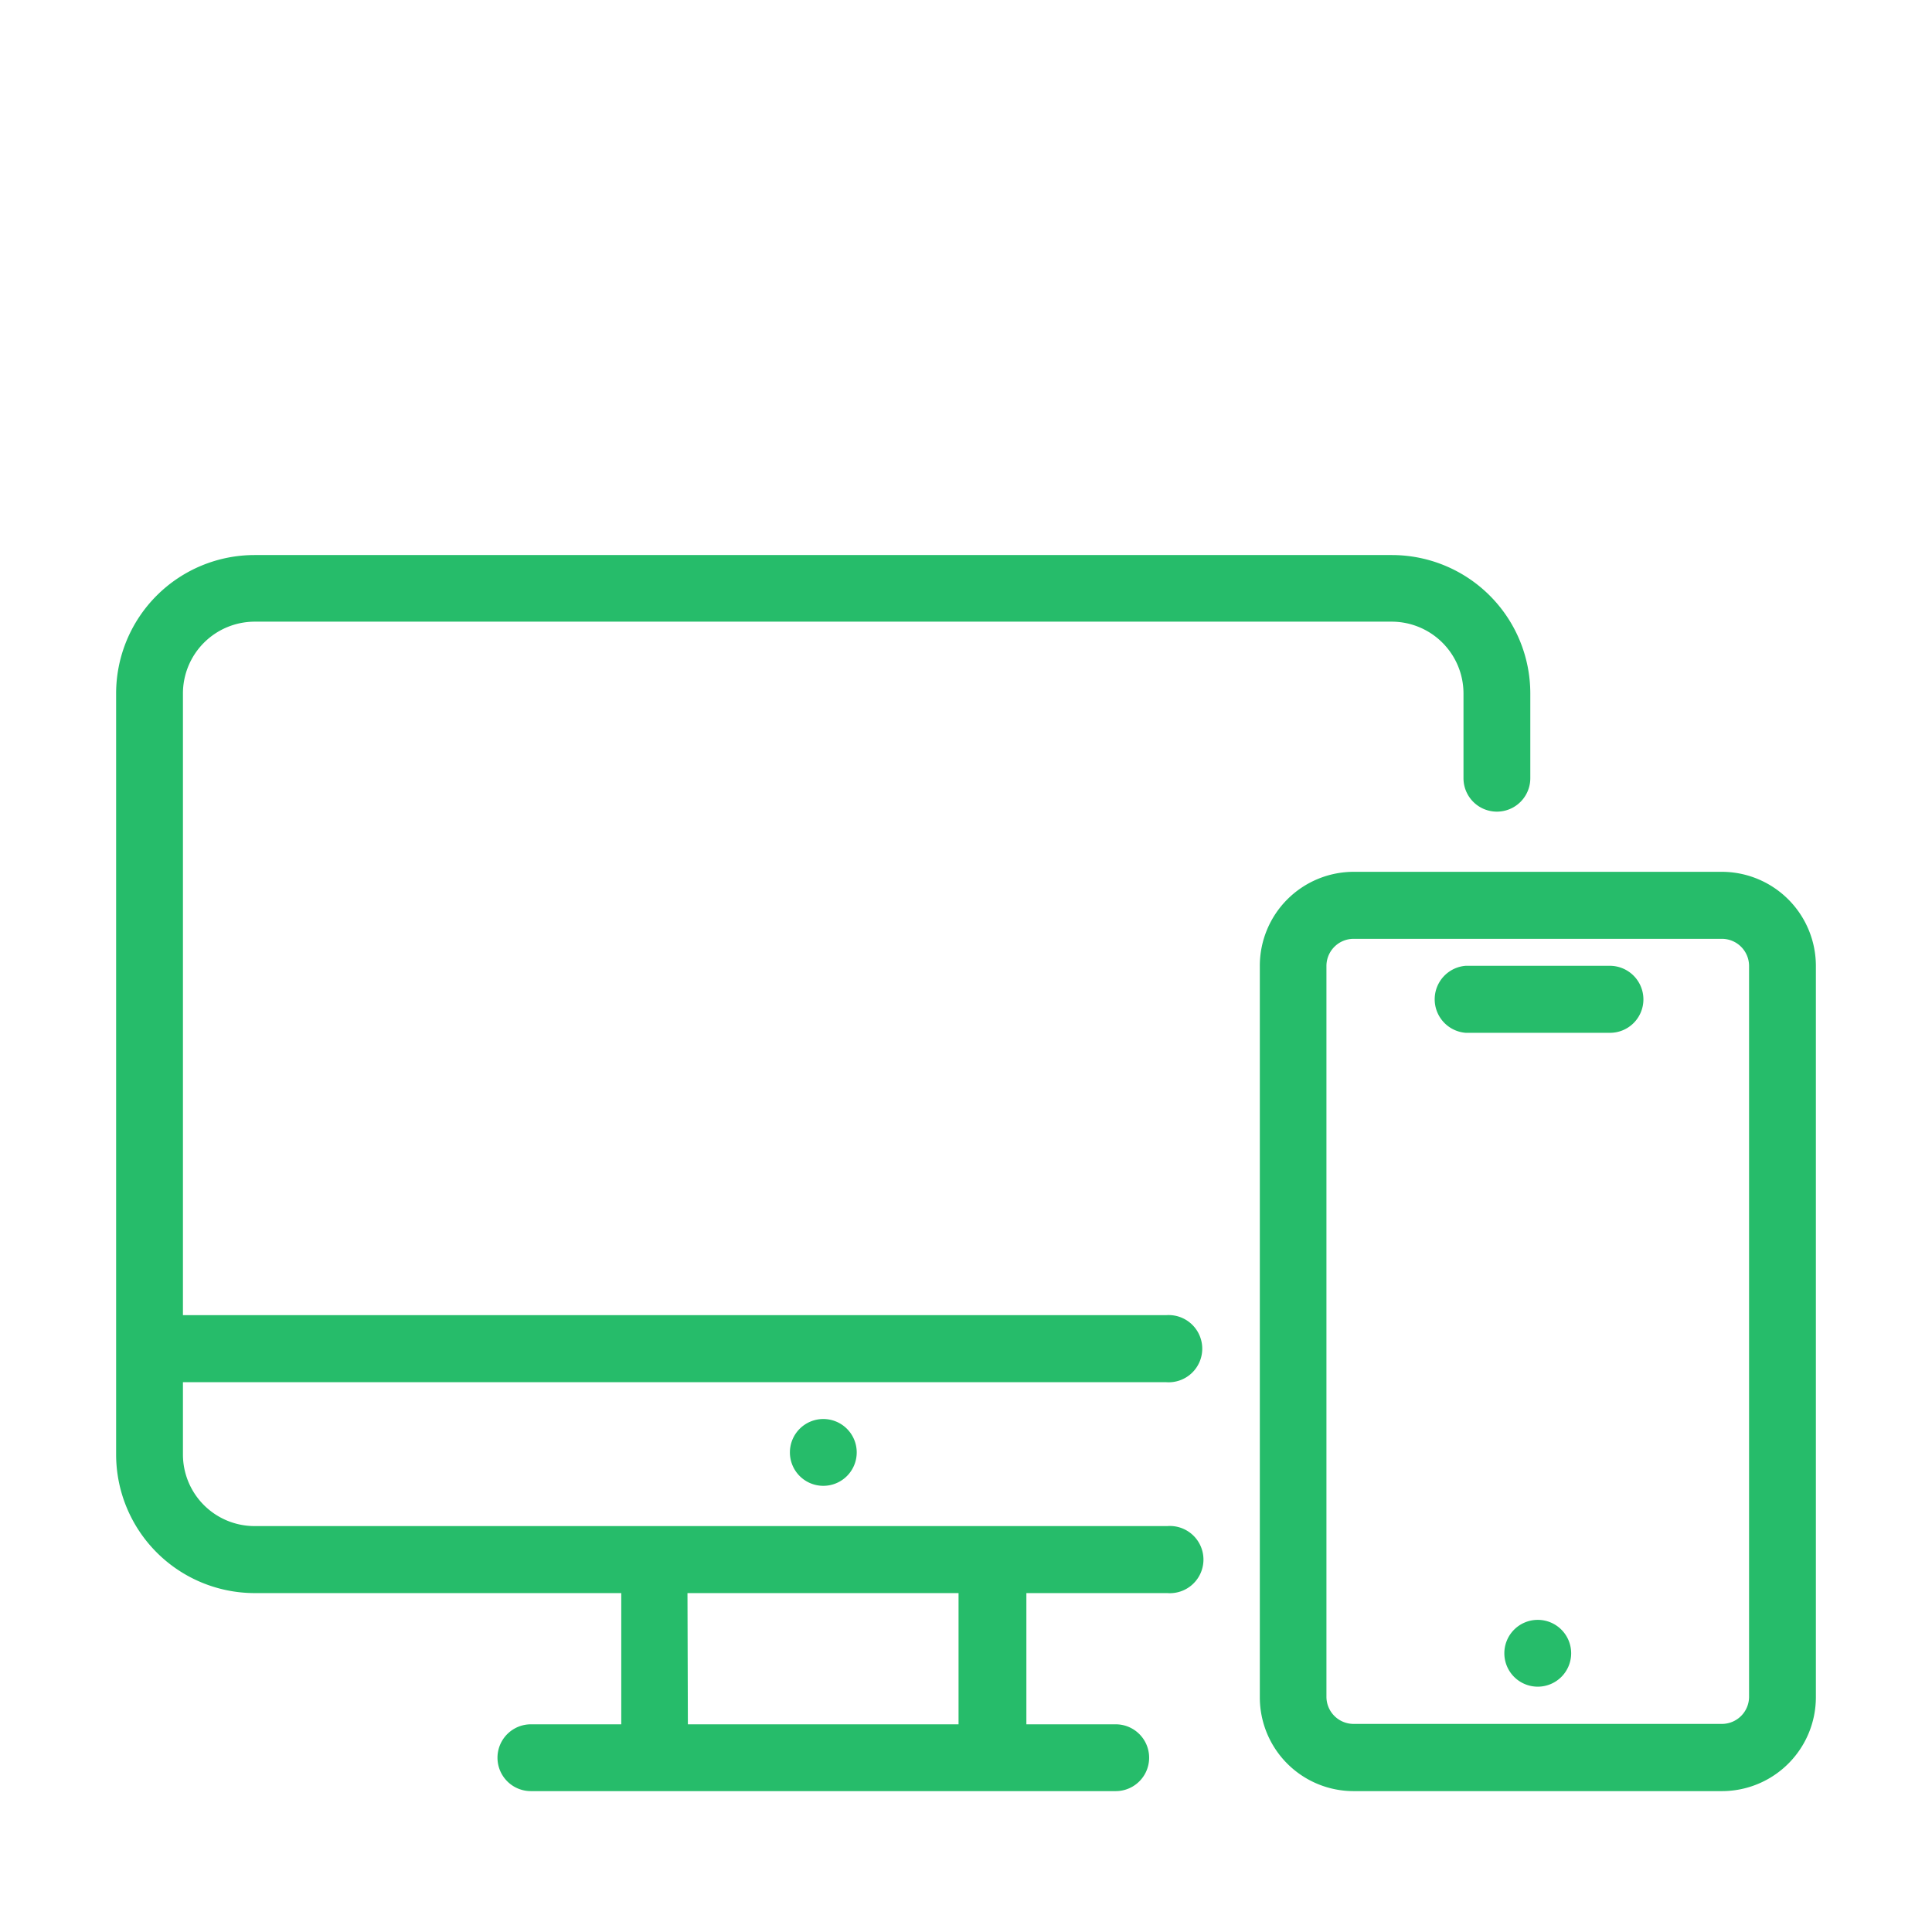
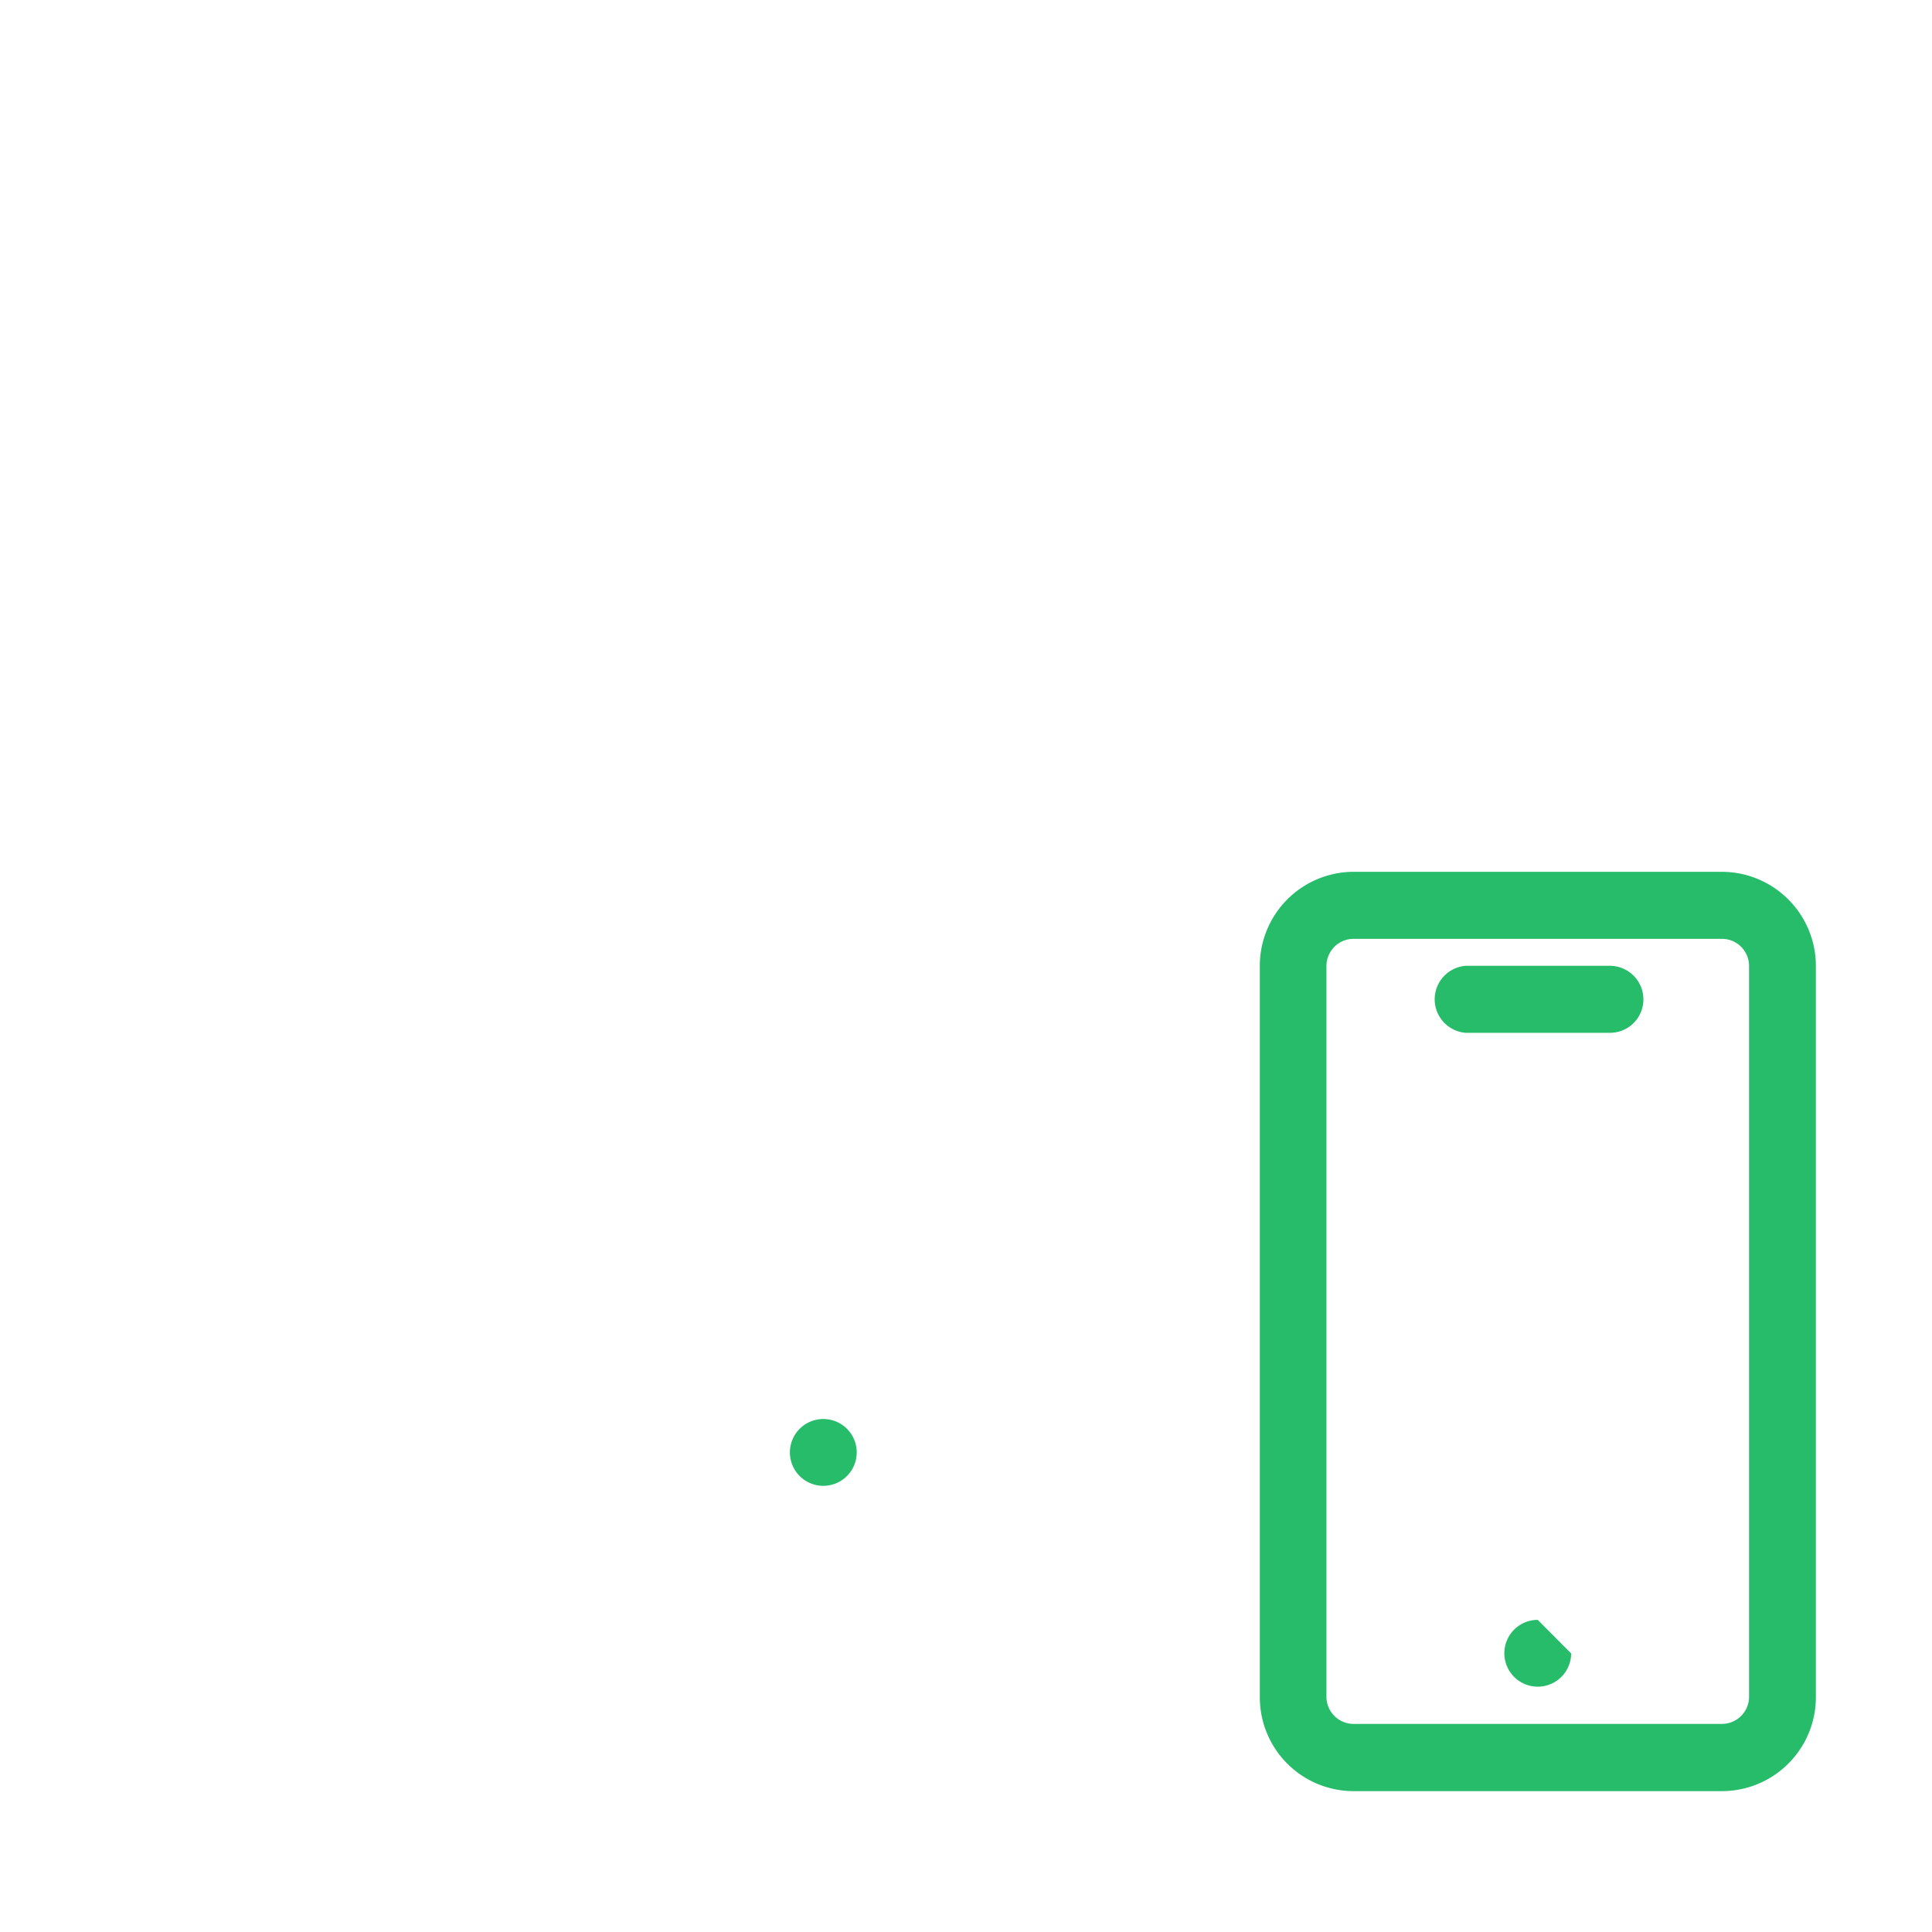
<svg xmlns="http://www.w3.org/2000/svg" viewBox="0 0 96 96">
  <defs>
    <style>.cls-1{fill:#26bc6a;}</style>
  </defs>
  <title>Cross platform</title>
  <g id="Layer_2" data-name="Layer 2">
    <path class="cls-1" d="M85.56,43.32H67.26A4.67,4.67,0,0,0,62.6,48V84.34A4.66,4.66,0,0,0,67.26,89h18.3a4.67,4.67,0,0,0,4.67-4.66V48A4.68,4.68,0,0,0,85.56,43.32Zm1.35,41a1.35,1.35,0,0,1-1.35,1.34H67.26a1.35,1.35,0,0,1-1.35-1.34V48a1.35,1.35,0,0,1,1.35-1.35h18.3A1.35,1.35,0,0,1,86.91,48Z" />
-     <path class="cls-1" d="M78.07,82.16a1.66,1.66,0,1,1-1.66-1.67A1.66,1.66,0,0,1,78.07,82.16Z" />
+     <path class="cls-1" d="M78.07,82.16a1.66,1.66,0,1,1-1.66-1.67Z" />
    <path class="cls-1" d="M81.66,49.66A1.66,1.66,0,0,1,80,51.32H72.83a1.67,1.67,0,0,1,0-3.33H80A1.67,1.67,0,0,1,81.66,49.66Z" />
-     <path class="cls-1" d="M69.16,27.58H12.65a6.88,6.88,0,0,0-6.88,6.87V72.27a6.89,6.89,0,0,0,6.88,6.89H30.87v6.52H26.38a1.66,1.66,0,1,0,0,3.32H55.44a1.66,1.66,0,1,0,0-3.32H51V79.16h7a1.67,1.67,0,1,0,0-3.33H12.65a3.56,3.56,0,0,1-3.56-3.56V68.68H57.94a1.67,1.67,0,1,0,0-3.33H9.09V34.45a3.57,3.57,0,0,1,3.56-3.56H69.16a3.57,3.57,0,0,1,3.56,3.56v4.22a1.66,1.66,0,0,0,3.32,0V34.45A6.88,6.88,0,0,0,69.16,27.58Zm-35,51.58H47.63v6.52H34.18Z" />
    <path class="cls-1" d="M42.57,72.18a1.66,1.66,0,1,1-1.66-1.67A1.66,1.66,0,0,1,42.57,72.18Z" />
  </g>
</svg>